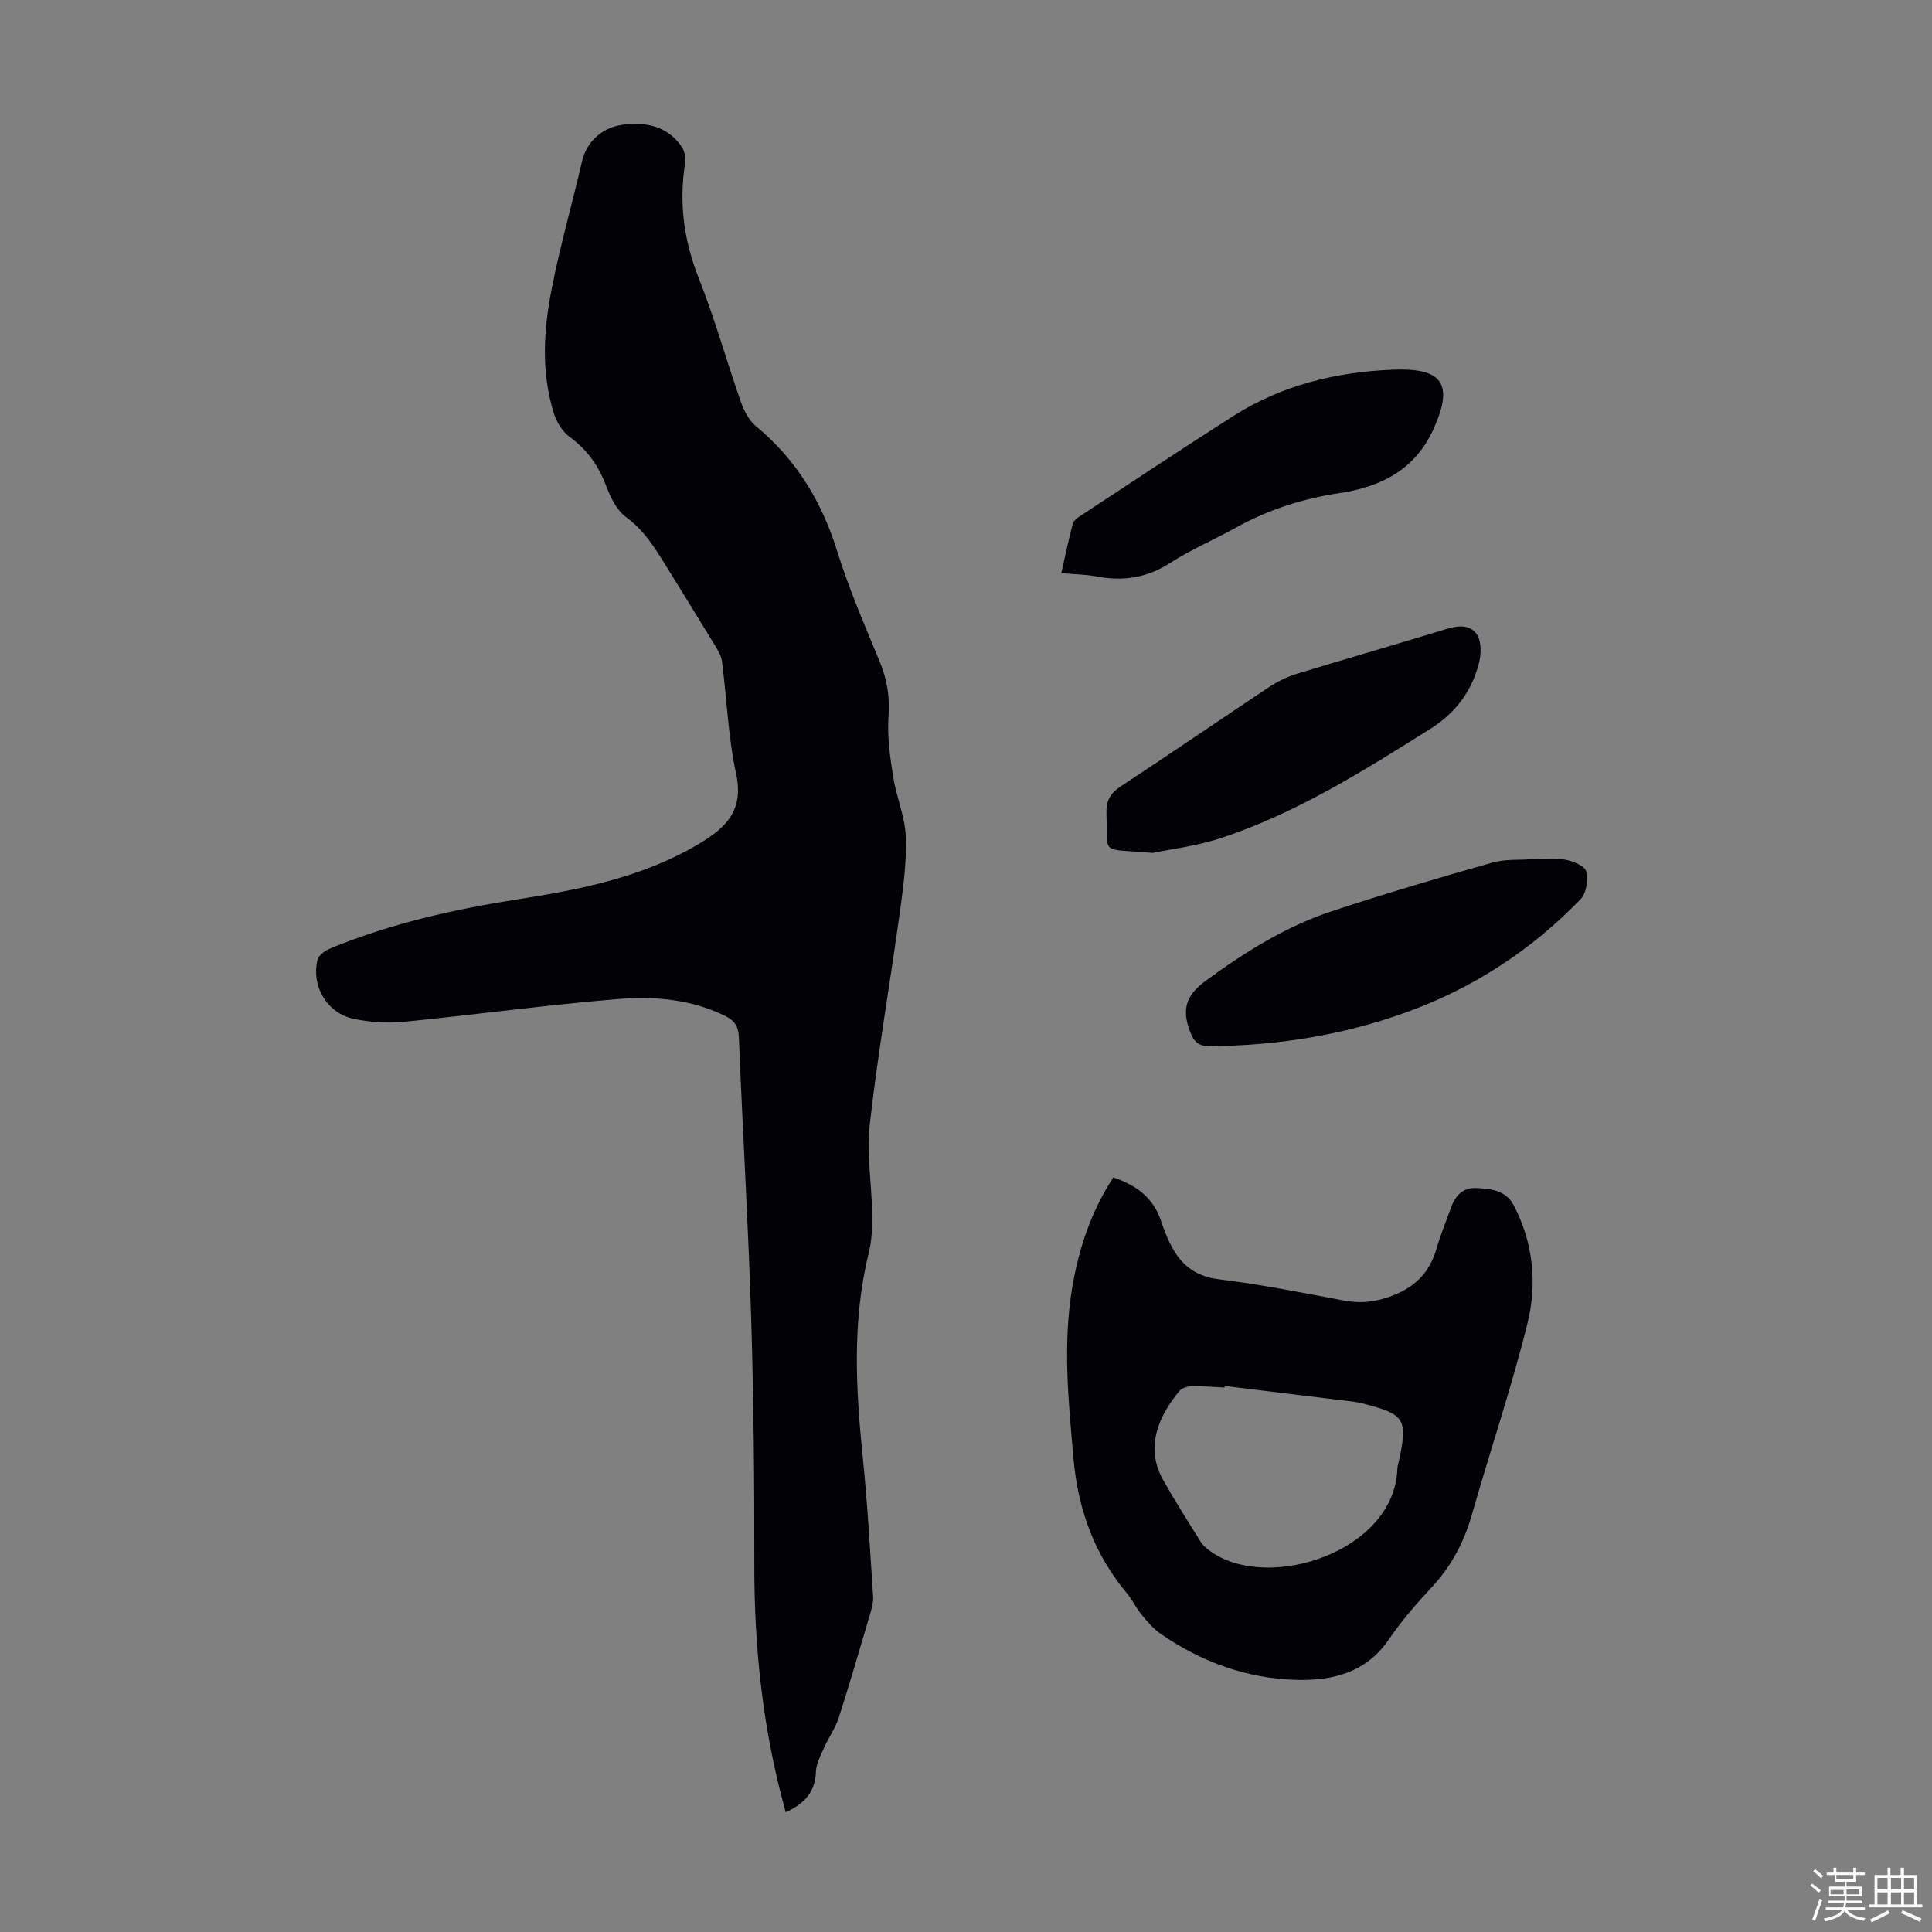
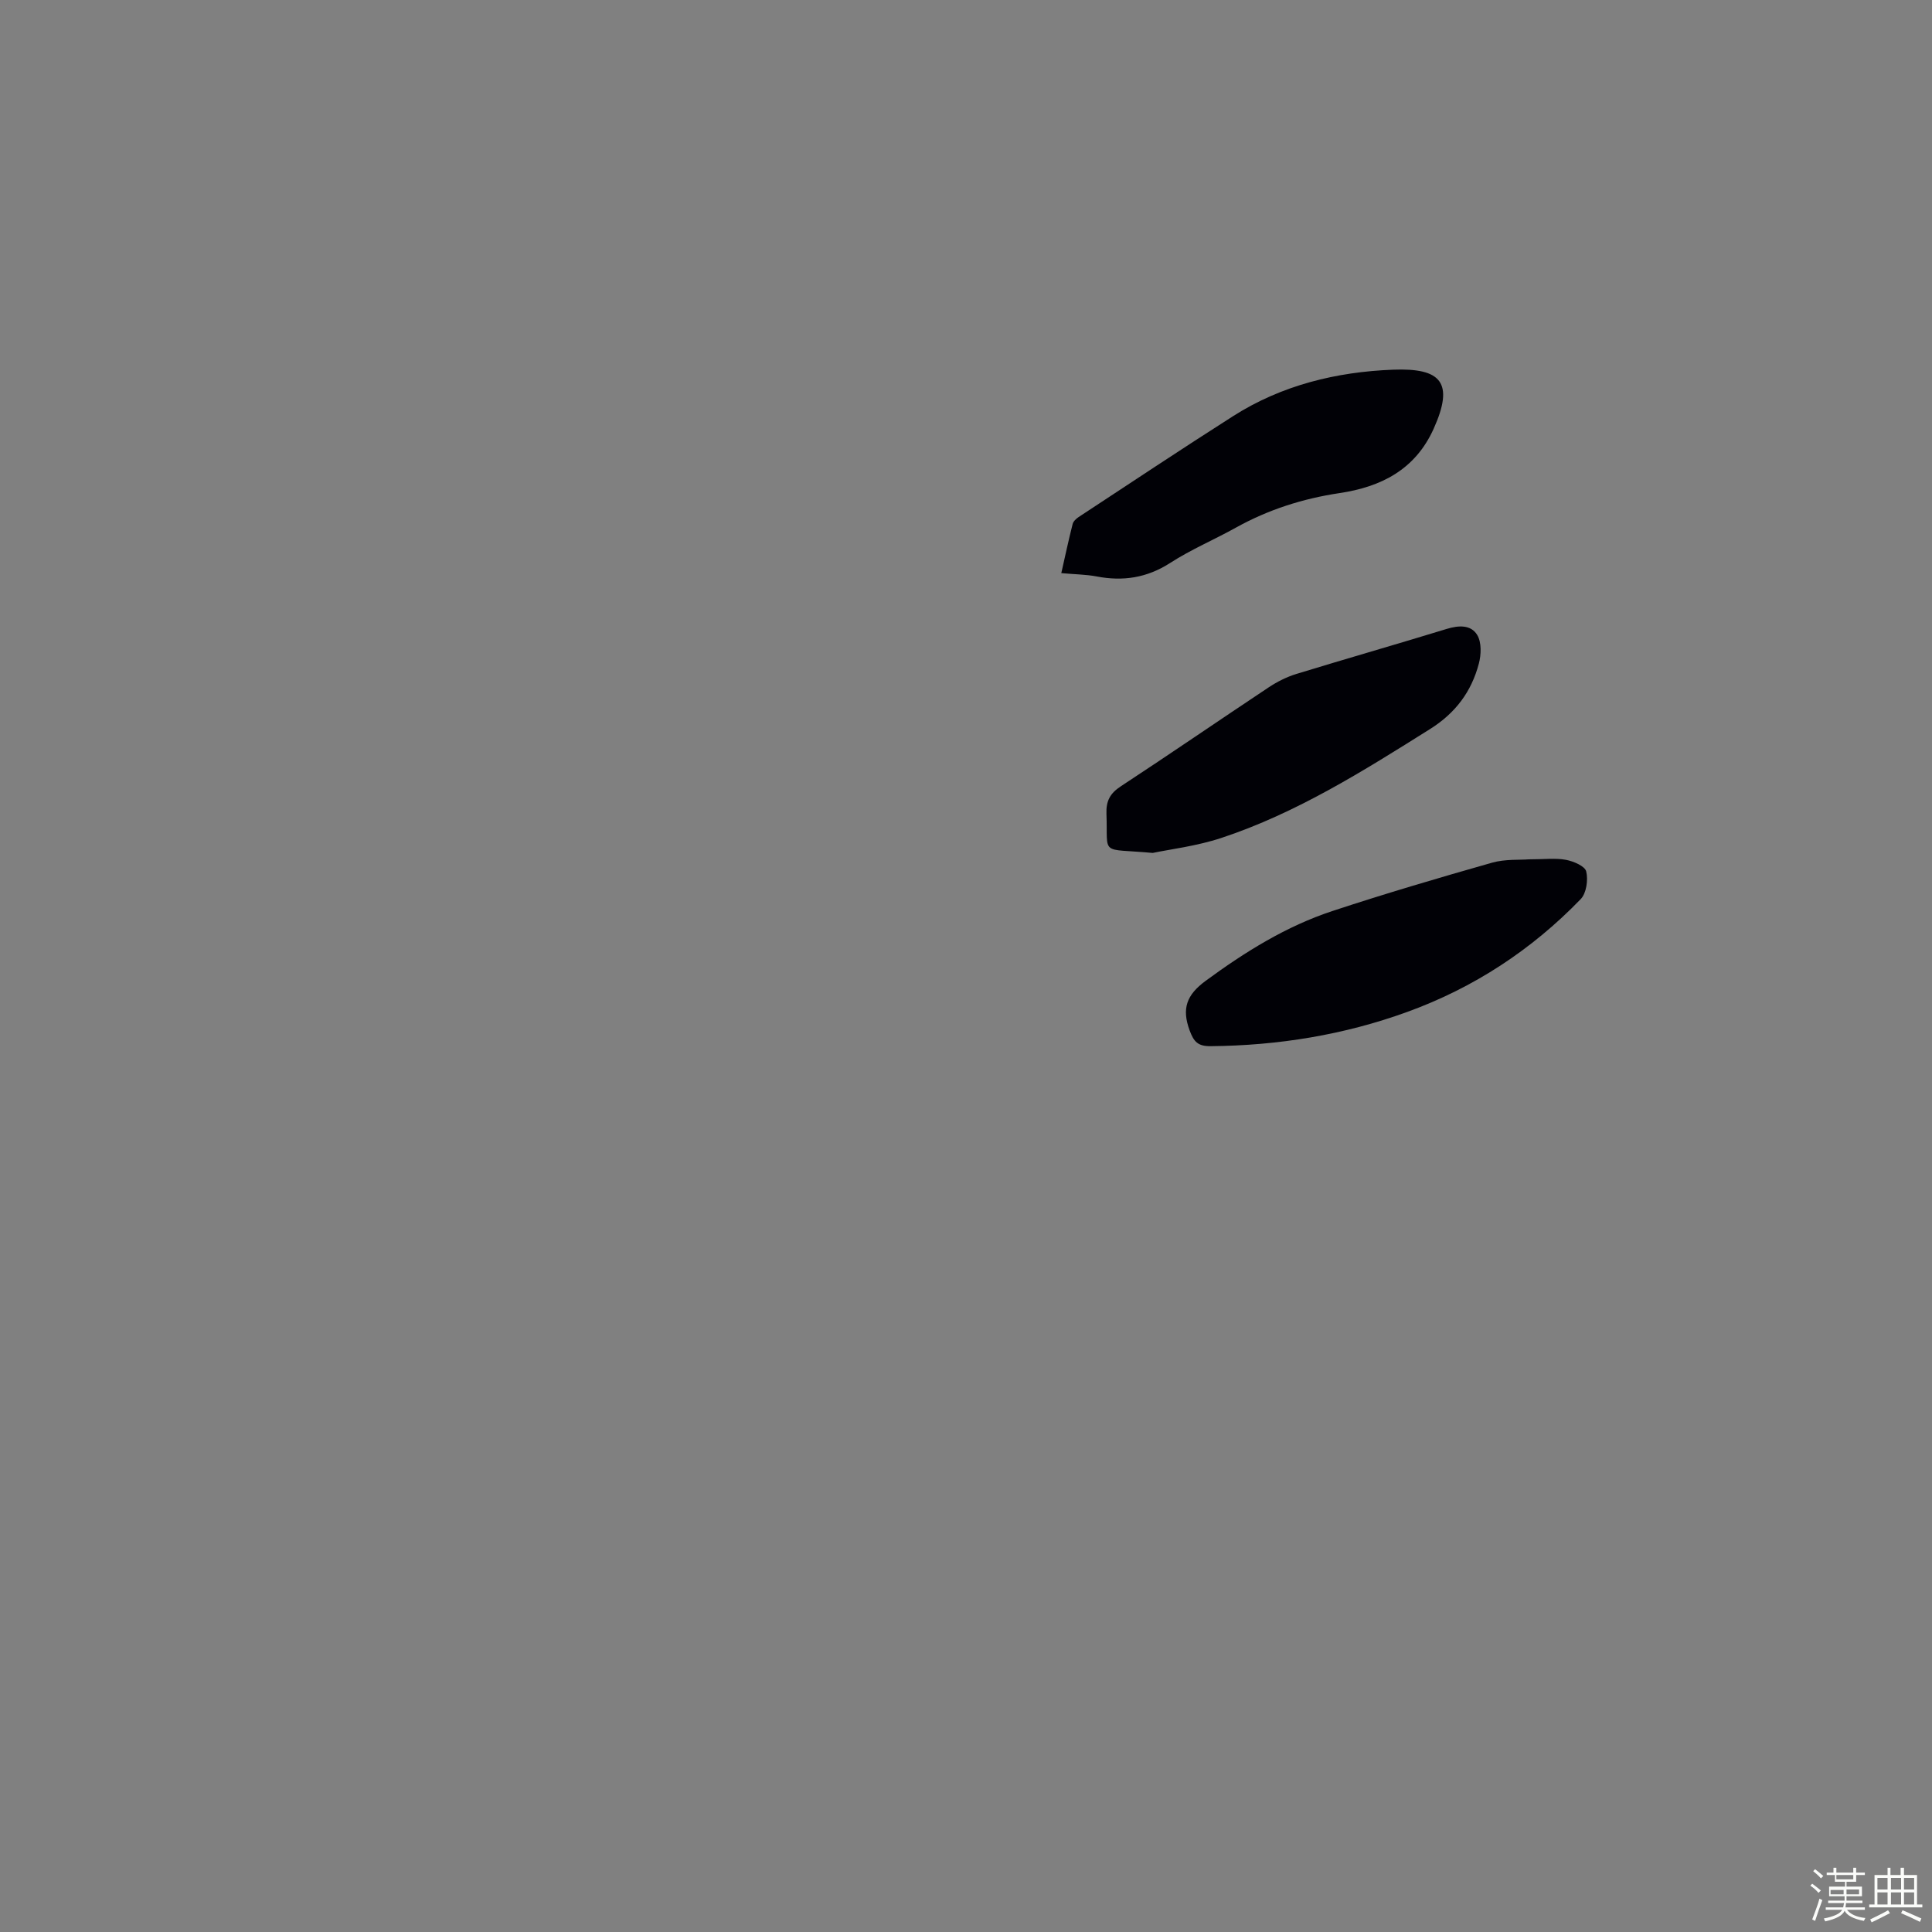
<svg xmlns="http://www.w3.org/2000/svg" enable-background="new 0 0 400 400" viewBox="0 0 400 400">
  <rect x="0" y="0" width="400" height="400" fill="#808080" stroke="none" />
  <path d="m374.8 390.4.4-.4c.7.5 1.3 1 1.8 1.4l-.5.5c-.5-.6-1.1-1.1-1.7-1.5zm1 7.3-.6-.3c.5-1.4 1.1-2.8 1.5-4.3.2.1.4.2.6.3-.5 1.3-1 2.8-1.5 4.3zm-.4-10.3.4-.4c.4.3 1 .8 1.7 1.4l-.5.5c-.4-.5-1-1-1.6-1.5zm2.5.3h1.7v-1h.6v1h3.5v-1h.6v1h1.8v.5h-1.8v1.4h-2v1h3.2v2h-3.2v.9h3.3v.5h-3.4c0 .3-.1.6-.1.9h4v.5h-3.7c.7.9 1.9 1.5 3.8 1.7-.1.2-.2.4-.3.6-2.1-.4-3.5-1.1-4-2.1-.4 1-1.8 1.7-4 2.2-.1-.2-.2-.4-.3-.6 2.1-.4 3.4-1 3.8-1.8h-3.4v-.5h3.6c.1-.3.1-.6.2-.9h-3.3v-.5h3.4c0-.3 0-.6 0-.9h-3.2v-2h3.3v-1h-2.1v-1.4h-1.7v-.5zm1.1 3.5v1h2.7c0-.3 0-.4 0-.4 0-.1 0-.2 0-.2 0-.1 0-.2 0-.3h-2.7zm1.2-3v.9h3.5v-.9zm4.7 3h-2.6v.6.4h2.6z" fill="#fbfcfa" />
  <path d="m393.6 386.7h.6v1.5h2.7v6.1h1.1v.6h-11v-.6h1.1v-6.1h2.7v-1.5h.6v1.5h2.1v-1.5zm-2.7 8.8.4.6c-1.2.6-2.5 1.3-3.8 1.9-.1-.2-.2-.4-.3-.6 1.2-.6 2.5-1.2 3.7-1.9zm-2.2-6.7v2.4h2.1v-2.4zm0 3v2.5h2.1v-2.5zm2.8-3v2.4h2.1v-2.4zm0 3v2.5h2.1v-2.5zm6 6.1c-1.4-.7-2.7-1.3-3.9-1.8l.3-.6c1.5.6 2.7 1.2 3.9 1.7zm-1.2-9.1h-2.1v2.4h2.1zm-2.1 3v2.5h2.1v-2.5z" fill="#fbfcfa" />
  <g fill="#010106">
-     <path d="m162.68 375.21c-4.78-17.08-6.54-34.11-6.51-51.43.03-17.11-.13-34.23-.66-51.33-.6-19.23-1.76-38.44-2.53-57.67-.09-2.25-.89-3.47-2.75-4.4-7.07-3.51-14.74-4.16-22.29-3.54-14.8 1.21-29.53 3.25-44.32 4.71-3.39.33-6.95.09-10.3-.59-5.56-1.12-8.91-6.7-7.58-12.27.23-.97 1.66-1.93 2.75-2.38 12.49-5.12 25.56-8.06 38.85-10.14 12.86-2.01 25.52-4.52 36.98-11.23 5.76-3.38 9.77-6.92 8.09-14.71-1.65-7.62-1.93-15.52-2.93-23.29-.15-1.15-.83-2.29-1.46-3.32-3.31-5.45-6.68-10.86-10.02-16.29-2.34-3.79-4.61-7.52-8.39-10.28-1.91-1.39-3.19-4.02-4.07-6.35-1.59-4.22-3.95-7.59-7.63-10.27-1.47-1.07-2.64-3-3.21-4.77-2.72-8.55-2.16-17.31-.47-25.91 1.74-8.87 4.24-17.59 6.29-26.4.99-4.25 4.35-6.81 7.79-7.42 4.64-.83 9.76-.14 12.87 4.52.6.91.81 2.35.64 3.46-1.26 8.14-.24 15.85 2.81 23.57 3.33 8.4 5.76 17.16 8.75 25.7.64 1.82 1.64 3.81 3.07 5 8.36 6.91 13.67 15.59 16.88 25.93 2.41 7.77 5.68 15.29 8.79 22.83 1.53 3.7 2.14 7.29 1.84 11.34-.3 4.14.31 8.4.96 12.53.65 4.19 2.46 8.27 2.62 12.44.19 5.29-.56 10.66-1.28 15.94-2 14.51-4.53 28.96-6.17 43.51-.7 6.16.4 12.5.49 18.76.04 2.64-.08 5.38-.71 7.93-3.5 14.17-2.67 28.4-1.21 42.71.97 9.46 1.48 18.96 2.11 28.45.08 1.18-.28 2.43-.62 3.6-2.12 7.18-4.21 14.37-6.5 21.5-.7 2.17-2.11 4.1-3.04 6.21-.71 1.6-1.63 3.3-1.68 4.97-.15 4.17-2.32 6.56-6.25 8.38z" />
-     <path d="m230.5 243.78c4.71 1.57 8.24 4.16 9.85 8.92.5 1.48 1.05 2.95 1.71 4.36 2.05 4.39 5.03 7.16 10.28 7.8 8.64 1.06 17.2 2.76 25.76 4.38 3.61.69 6.78.35 10.3-1.03 4.81-1.88 7.63-4.92 9.03-9.72.84-2.89 1.99-5.69 3.01-8.52.87-2.42 2.44-4.11 5.16-4 3.02.13 6.17.46 7.79 3.55 4.07 7.77 4.89 16.26 2.85 24.49-3.29 13.31-7.73 26.33-11.49 39.53-1.63 5.71-4.23 10.69-8.3 15.05-3.2 3.43-6.3 7.02-8.94 10.88-4.68 6.87-11.67 8.52-19.06 8.33-10.25-.26-19.71-3.69-28.17-9.55-1.52-1.05-2.77-2.54-3.95-3.98-1.13-1.37-1.89-3.06-3.03-4.42-6.77-8.07-10.12-17.45-11.04-27.84-1.06-11.92-2.27-23.83-.21-35.77 1.39-7.98 3.91-15.53 8.45-22.46zm23.07 43.17c-.01.11-.03.22-.04.33-2.23-.11-4.46-.32-6.69-.28-.9.02-2.1.33-2.62.95-3.81 4.56-7.46 11.28-3.41 18.45 2.46 4.37 5.15 8.61 7.81 12.85.51.81 1.34 1.48 2.15 2.04 11.99 8.37 38-.09 38.54-17.24.02-.55.22-1.09.34-1.64 1.84-8.64 1.24-9.59-7.52-11.84-.54-.14-1.09-.26-1.64-.33-8.98-1.09-17.95-2.19-26.92-3.29z" />
    <path d="m316.47 177.92c3.31 0 5.6-.31 7.75.1 1.57.3 3.93 1.3 4.19 2.41.42 1.76.04 4.49-1.14 5.72-10.16 10.51-22.16 18.37-35.92 23.36-13.13 4.77-26.73 6.96-40.71 7.09-2.63.02-3.47-.91-4.34-3.26-1.66-4.52-.65-7.35 3.32-10.27 8.17-6 16.67-11.3 26.29-14.47 10.91-3.6 21.95-6.85 33-9.99 2.73-.77 5.75-.54 7.56-.69z" />
    <path d="m238.66 176.59c-11.11-1.01-9.25.76-9.58-8.1-.1-2.64.73-4.23 2.98-5.7 10.28-6.74 20.41-13.71 30.65-20.51 1.74-1.15 3.69-2.13 5.67-2.74 10.35-3.17 20.77-6.15 31.12-9.32 2.49-.77 5.05-.91 6.35 1.26.91 1.52.82 4.05.33 5.91-1.53 5.8-4.82 10.23-10.1 13.55-13.83 8.68-27.64 17.4-43.25 22.56-5.14 1.69-10.62 2.34-14.17 3.09z" />
    <path d="m219.73 118.66c.84-3.71 1.53-6.95 2.35-10.17.14-.56.73-1.11 1.25-1.45 10.64-6.99 21.24-14.05 31.98-20.89 10.06-6.41 21.4-9.16 33.09-9.61 9.95-.39 12.74 2.63 8.43 12.21-3.82 8.5-10.91 12.06-19.49 13.34-7.61 1.14-14.76 3.42-21.48 7.16-4.49 2.5-9.27 4.51-13.57 7.29-4.83 3.11-9.79 3.86-15.28 2.8-2.18-.41-4.42-.42-7.28-.68z" />
  </g>
</svg>